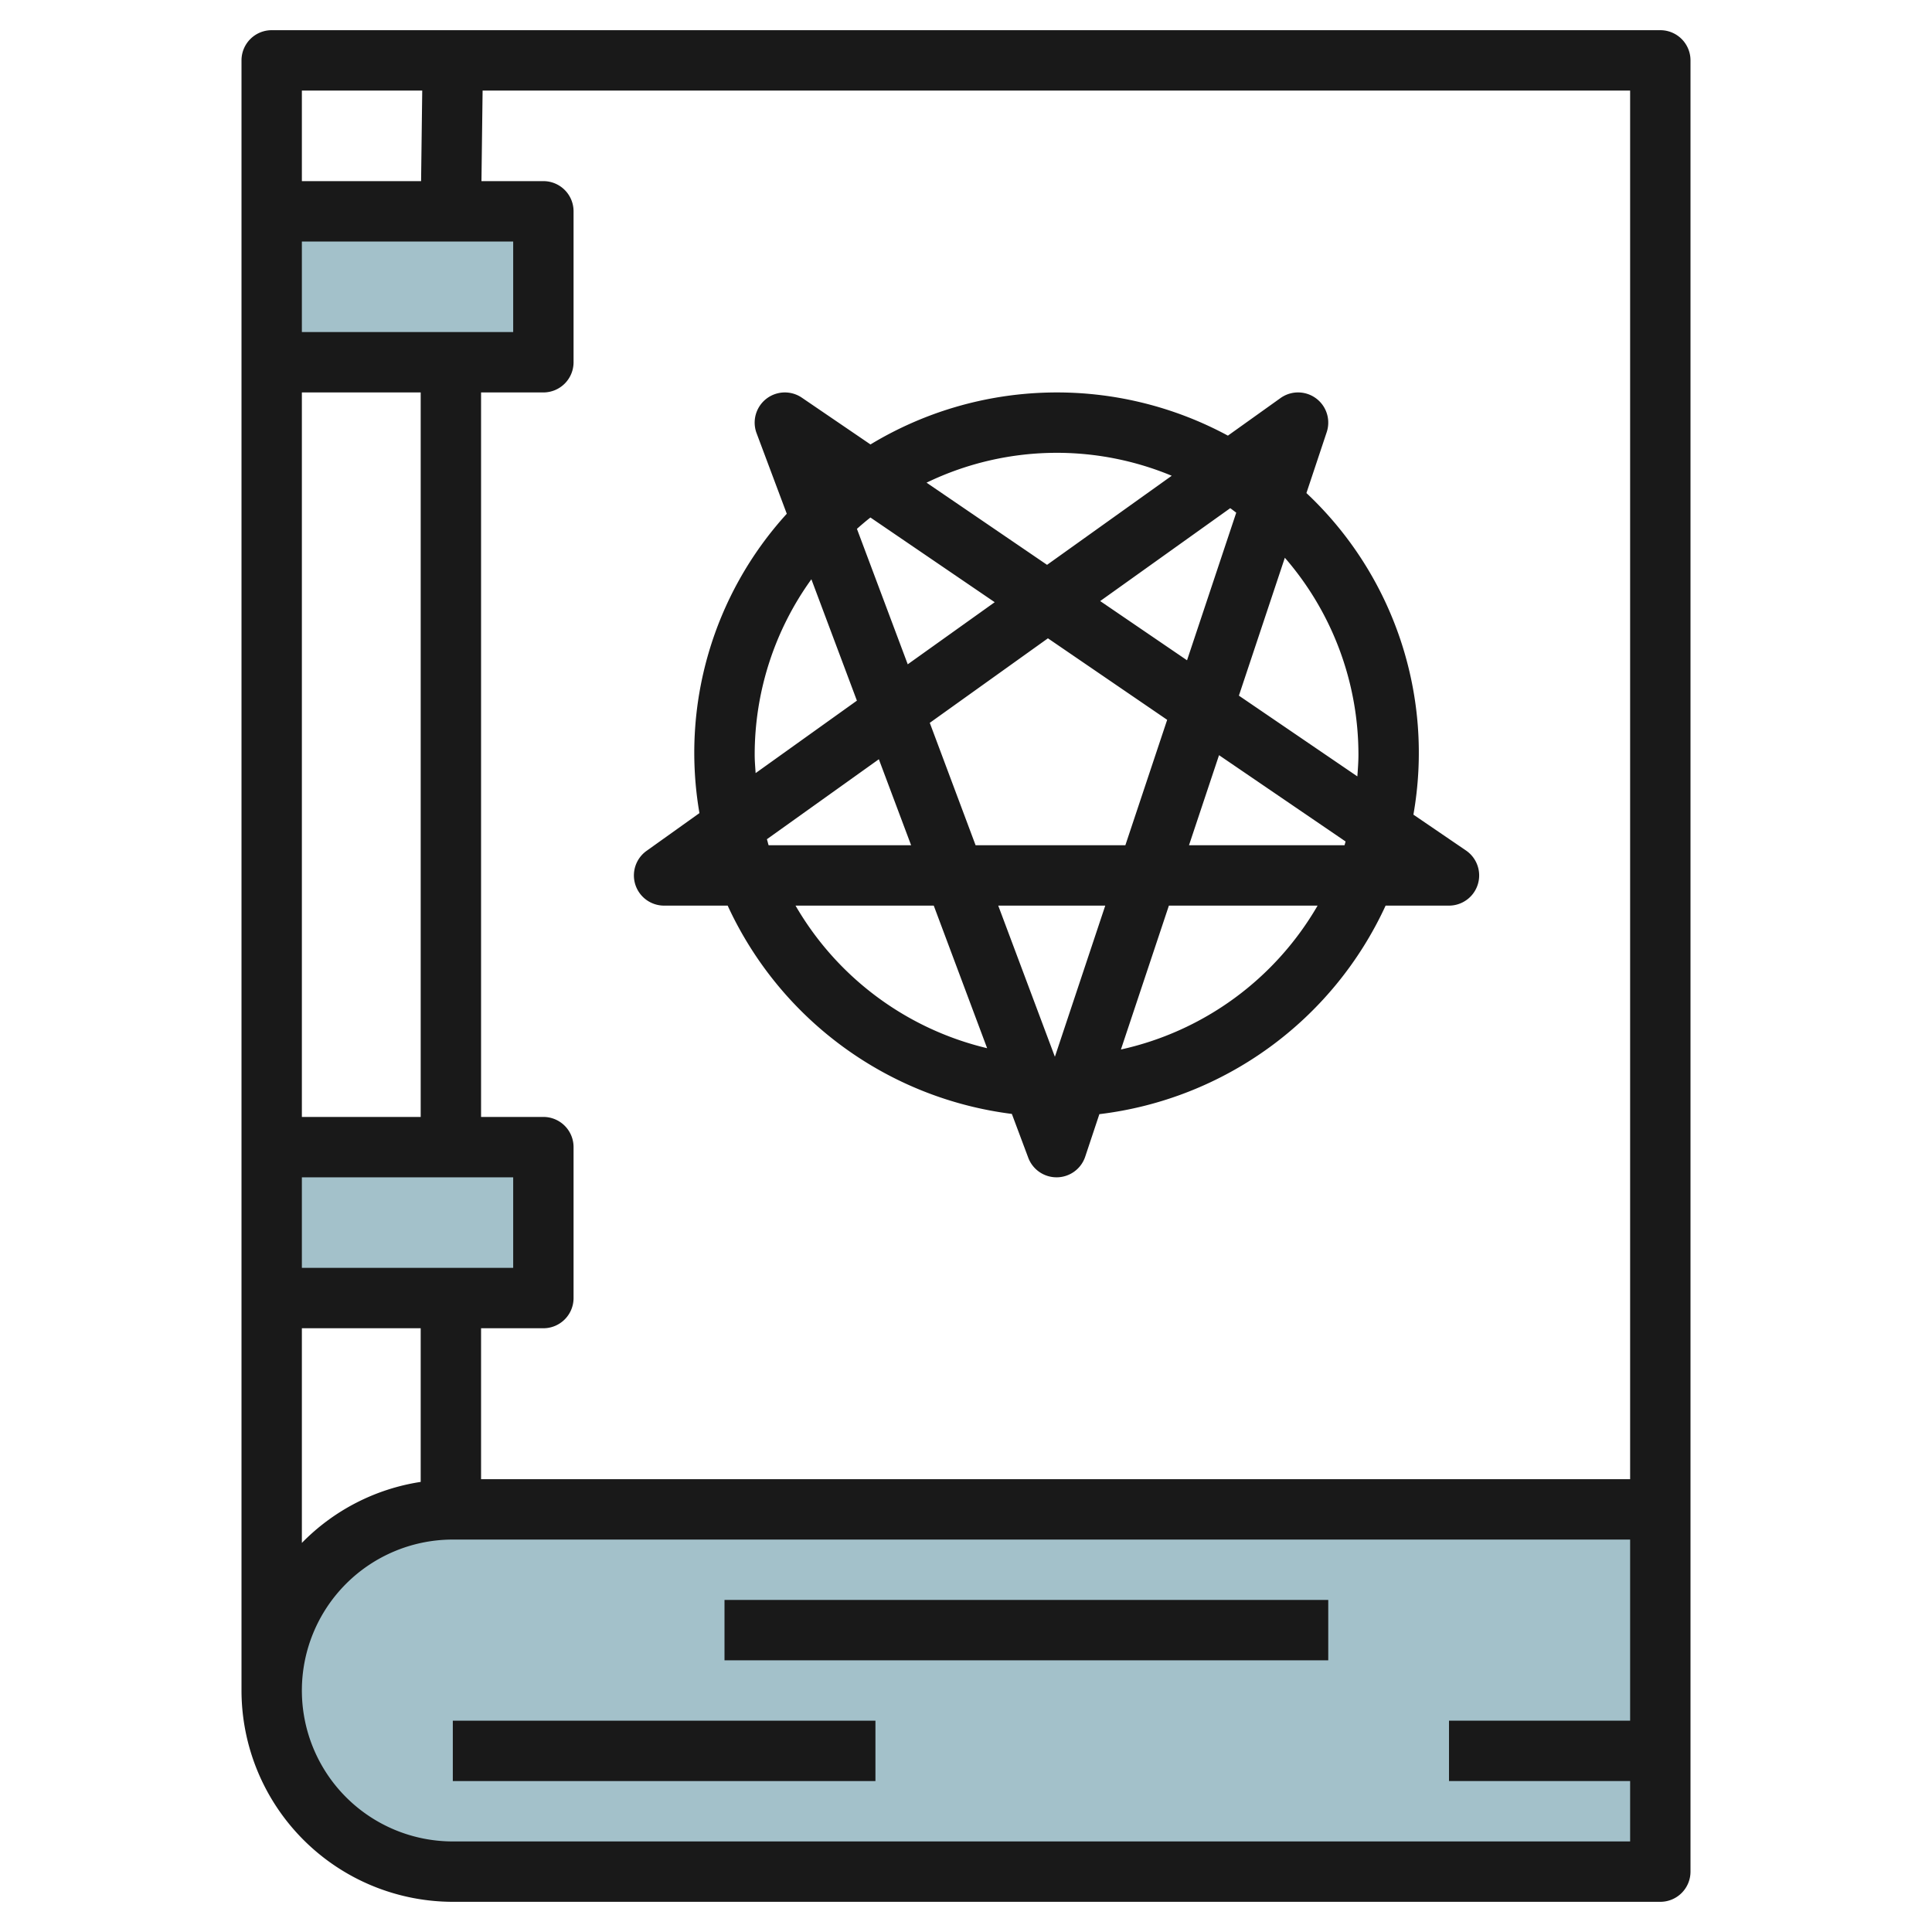
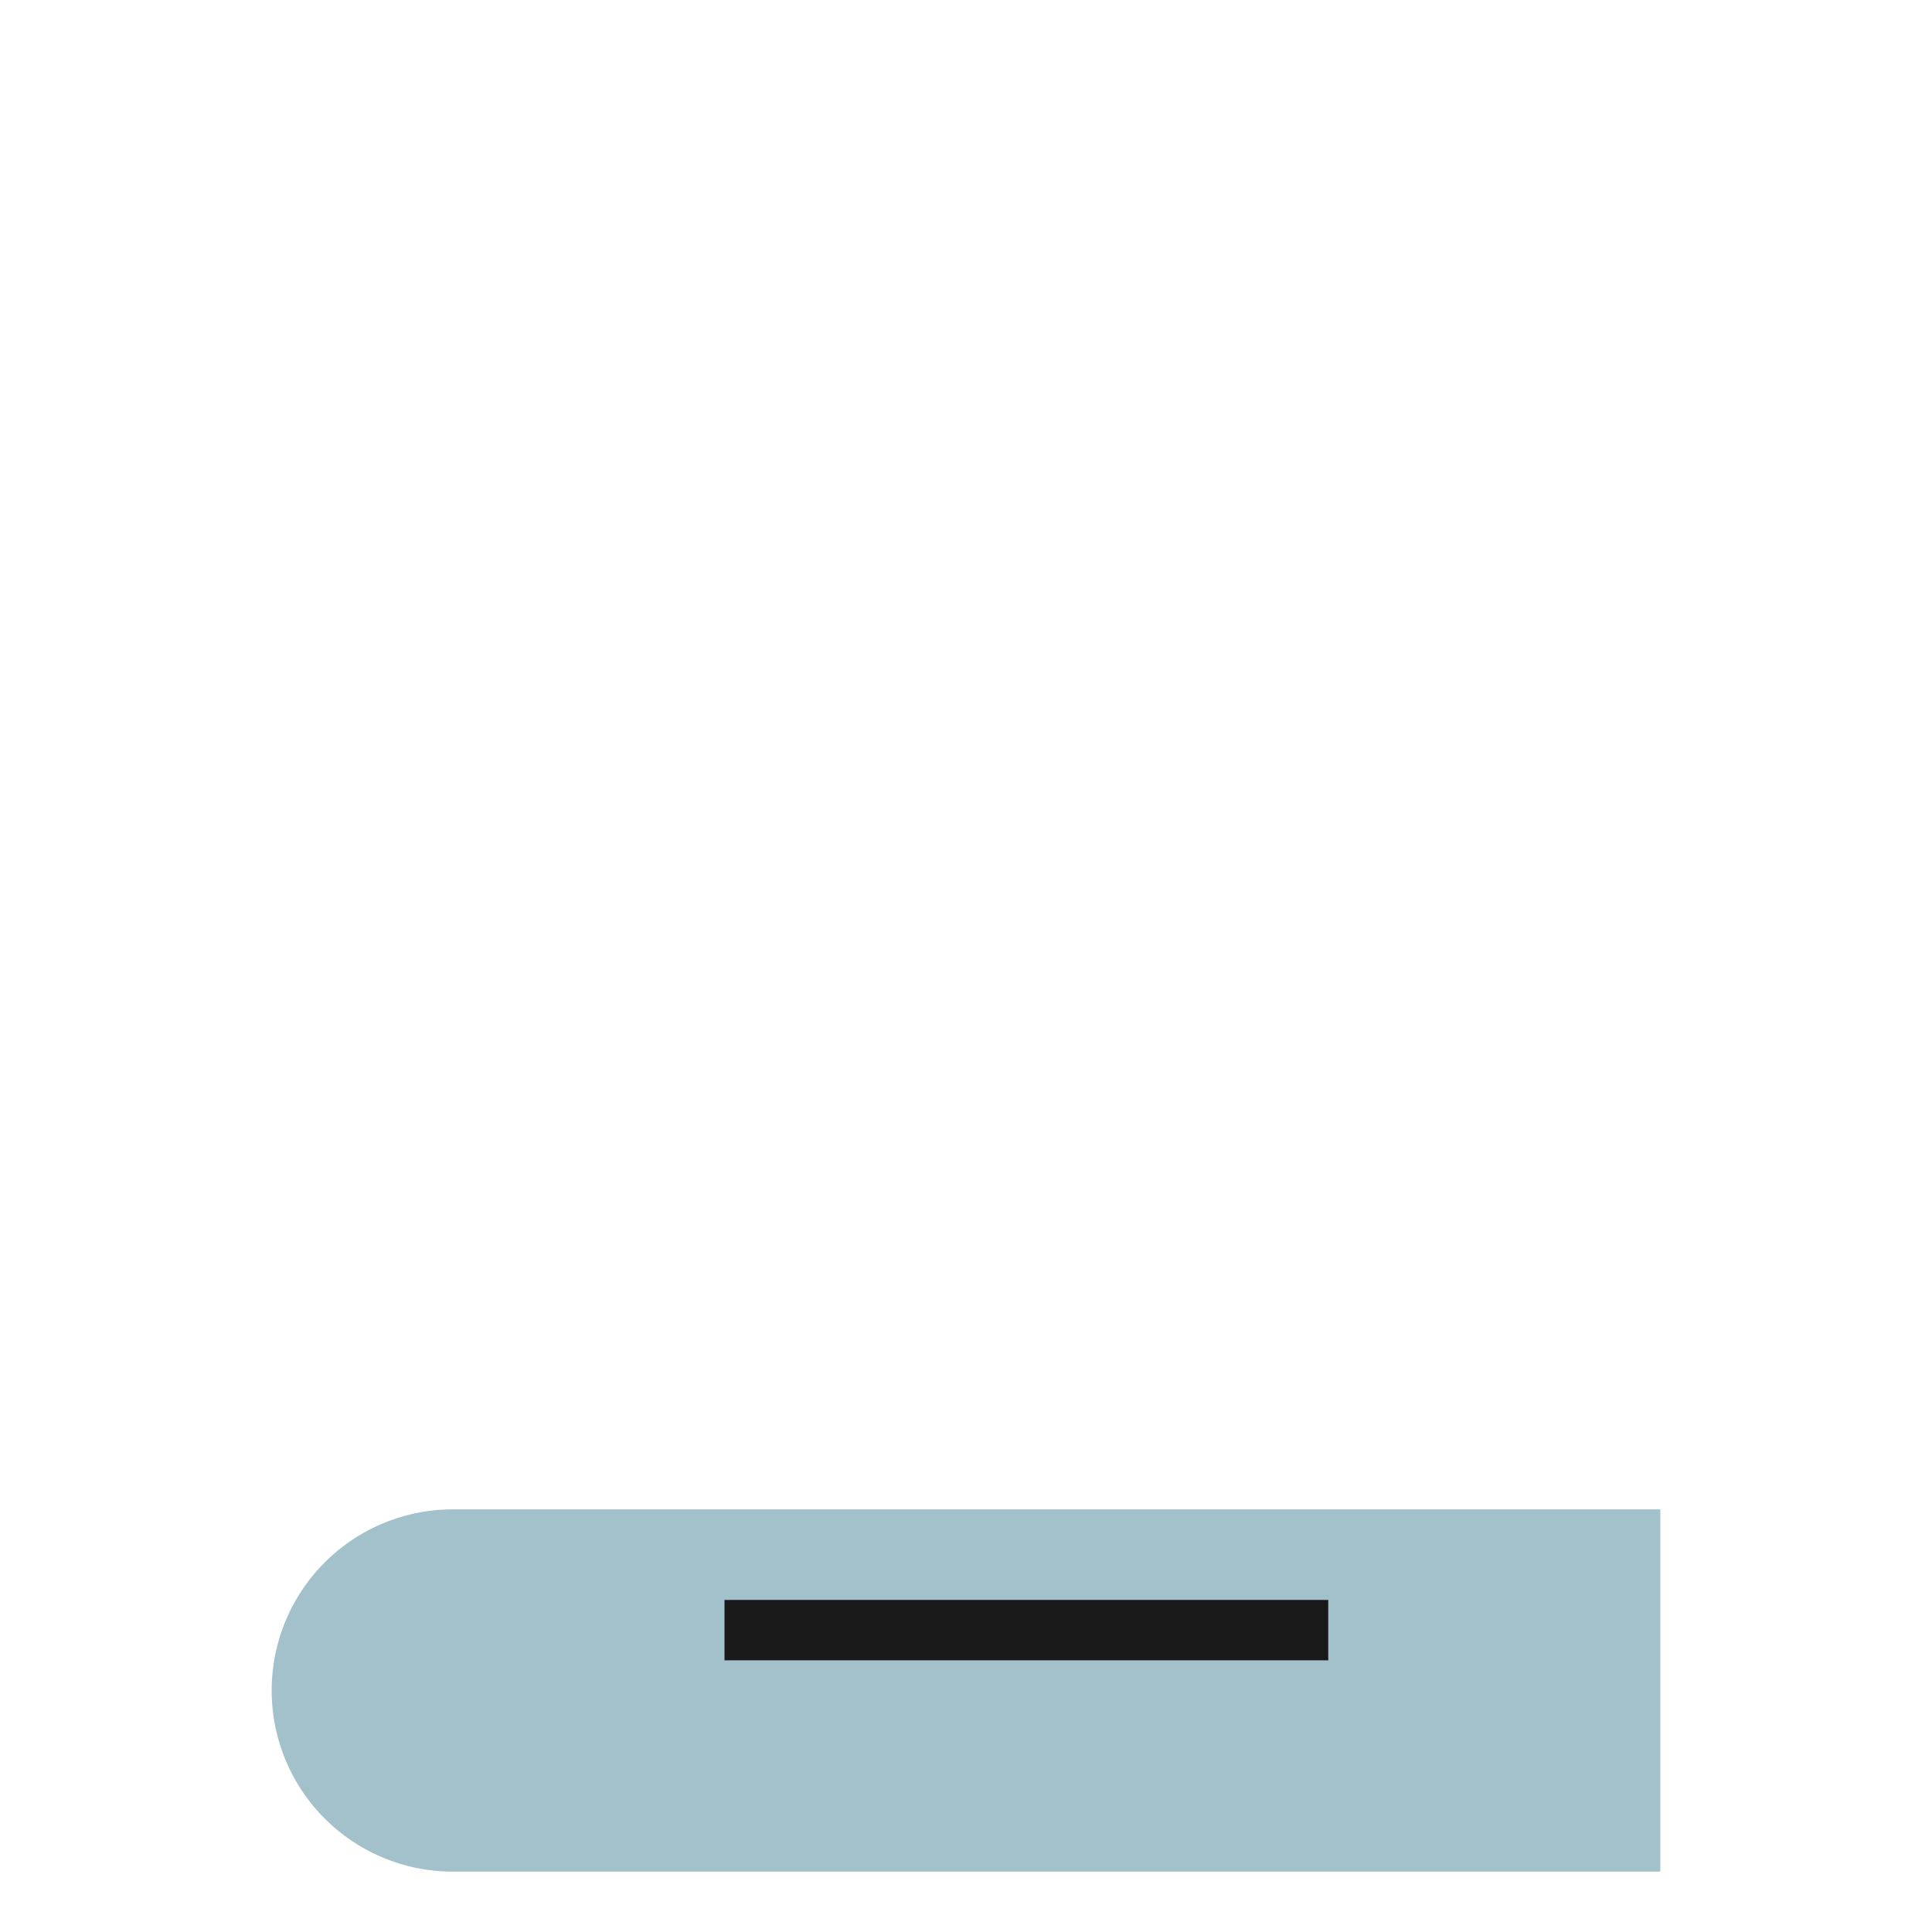
<svg xmlns="http://www.w3.org/2000/svg" id="Layer_3" height="512" viewBox="0 0 64 64" width="512" data-name="Layer 3">
  <path d="m55 62h-40a6 6 0 0 1 -6-6 6 6 0 0 1 6-6h40z" fill="#a3c1ca" />
-   <path d="m9 7h9l-.001 5h-8.999" fill="#a3c1ca" />
-   <path d="m9 38h9l-.001 5h-8.999" fill="#a3c1ca" />
  <g fill="#191919">
-     <path d="m15 63h40a1 1 0 0 0 1-1v-60a1 1 0 0 0 -1-1h-46a1 1 0 0 0 -1 1v54a7.008 7.008 0 0 0 7 7zm39-14h-38.064v-5h2.064a1 1 0 0 0 1-1v-5a1 1 0 0 0 -1-1h-2.064v-24h2.064a1 1 0 0 0 1-1v-5a1 1 0 0 0 -1-1h-2.051l.038-3h38.013zm-37-41v3h-7v-3zm-3.064 5v24h-3.936v-24zm3.064 26v3h-7v-3zm-3.013-36-.038 3h-3.949v-3zm-3.987 41h3.936v5.09a6.977 6.977 0 0 0 -3.936 2.021zm5 7h39v6h-6v2h6v2h-39a5 5 0 0 1 0-10z" />
    <path d="m24 53h20v2h-20z" />
-     <path d="m15 57h14v2h-14z" />
-     <path d="m22 30h2.105a12.017 12.017 0 0 0 9.414 6.9l.544 1.453a1 1 0 0 0 .937.647h.019a1 1 0 0 0 .93-.684l.469-1.408a12.016 12.016 0 0 0 9.482-6.908h2.1a1 1 0 0 0 .563-1.826l-1.742-1.188a11.8 11.8 0 0 0 -3.544-10.653l.672-2.017a1 1 0 0 0 -1.53-1.13l-1.743 1.245a11.928 11.928 0 0 0 -11.84.292l-2.273-1.549a1 1 0 0 0 -1.5 1.177l1 2.668a11.759 11.759 0 0 0 -2.893 9.916l-1.752 1.251a1 1 0 0 0 .582 1.814zm6.834-12.857 4.117 2.806-2.881 2.057-1.683-4.487c.146-.13.294-.256.447-.376zm12.118-.16-1.63 4.89-2.877-1.962 4.308-3.077c.068.048.132.099.199.149zm3.587 11.017h-5.152l.995-2.984 4.192 2.859c-.012.041-.022.084-.035.125zm-5.875-4.155-1.385 4.155h-4.961l-1.518-4.055 3.914-2.8zm-3.717 11.155h-.005l-1.874-5h3.545zm-4.765-7h-4.721c-.021-.067-.036-.136-.056-.2l3.708-2.649zm-3.829 2h4.579l1.768 4.723a10.022 10.022 0 0 1 -6.347-4.723zm10.779 4.766 1.589-4.766h4.926a10.024 10.024 0 0 1 -6.515 4.766zm7.868-9.766c0 .243-.019.481-.036.719l-3.924-2.675 1.522-4.568a9.947 9.947 0 0 1 2.438 6.524zm-10-10a9.93 9.93 0 0 1 3.815.76l-4.13 2.951-3.992-2.722a9.92 9.92 0 0 1 4.307-.989zm-10 10a9.932 9.932 0 0 1 1.878-5.811l1.508 4.021-3.355 2.4c-.013-.205-.031-.405-.031-.61z" />
  </g>
</svg>